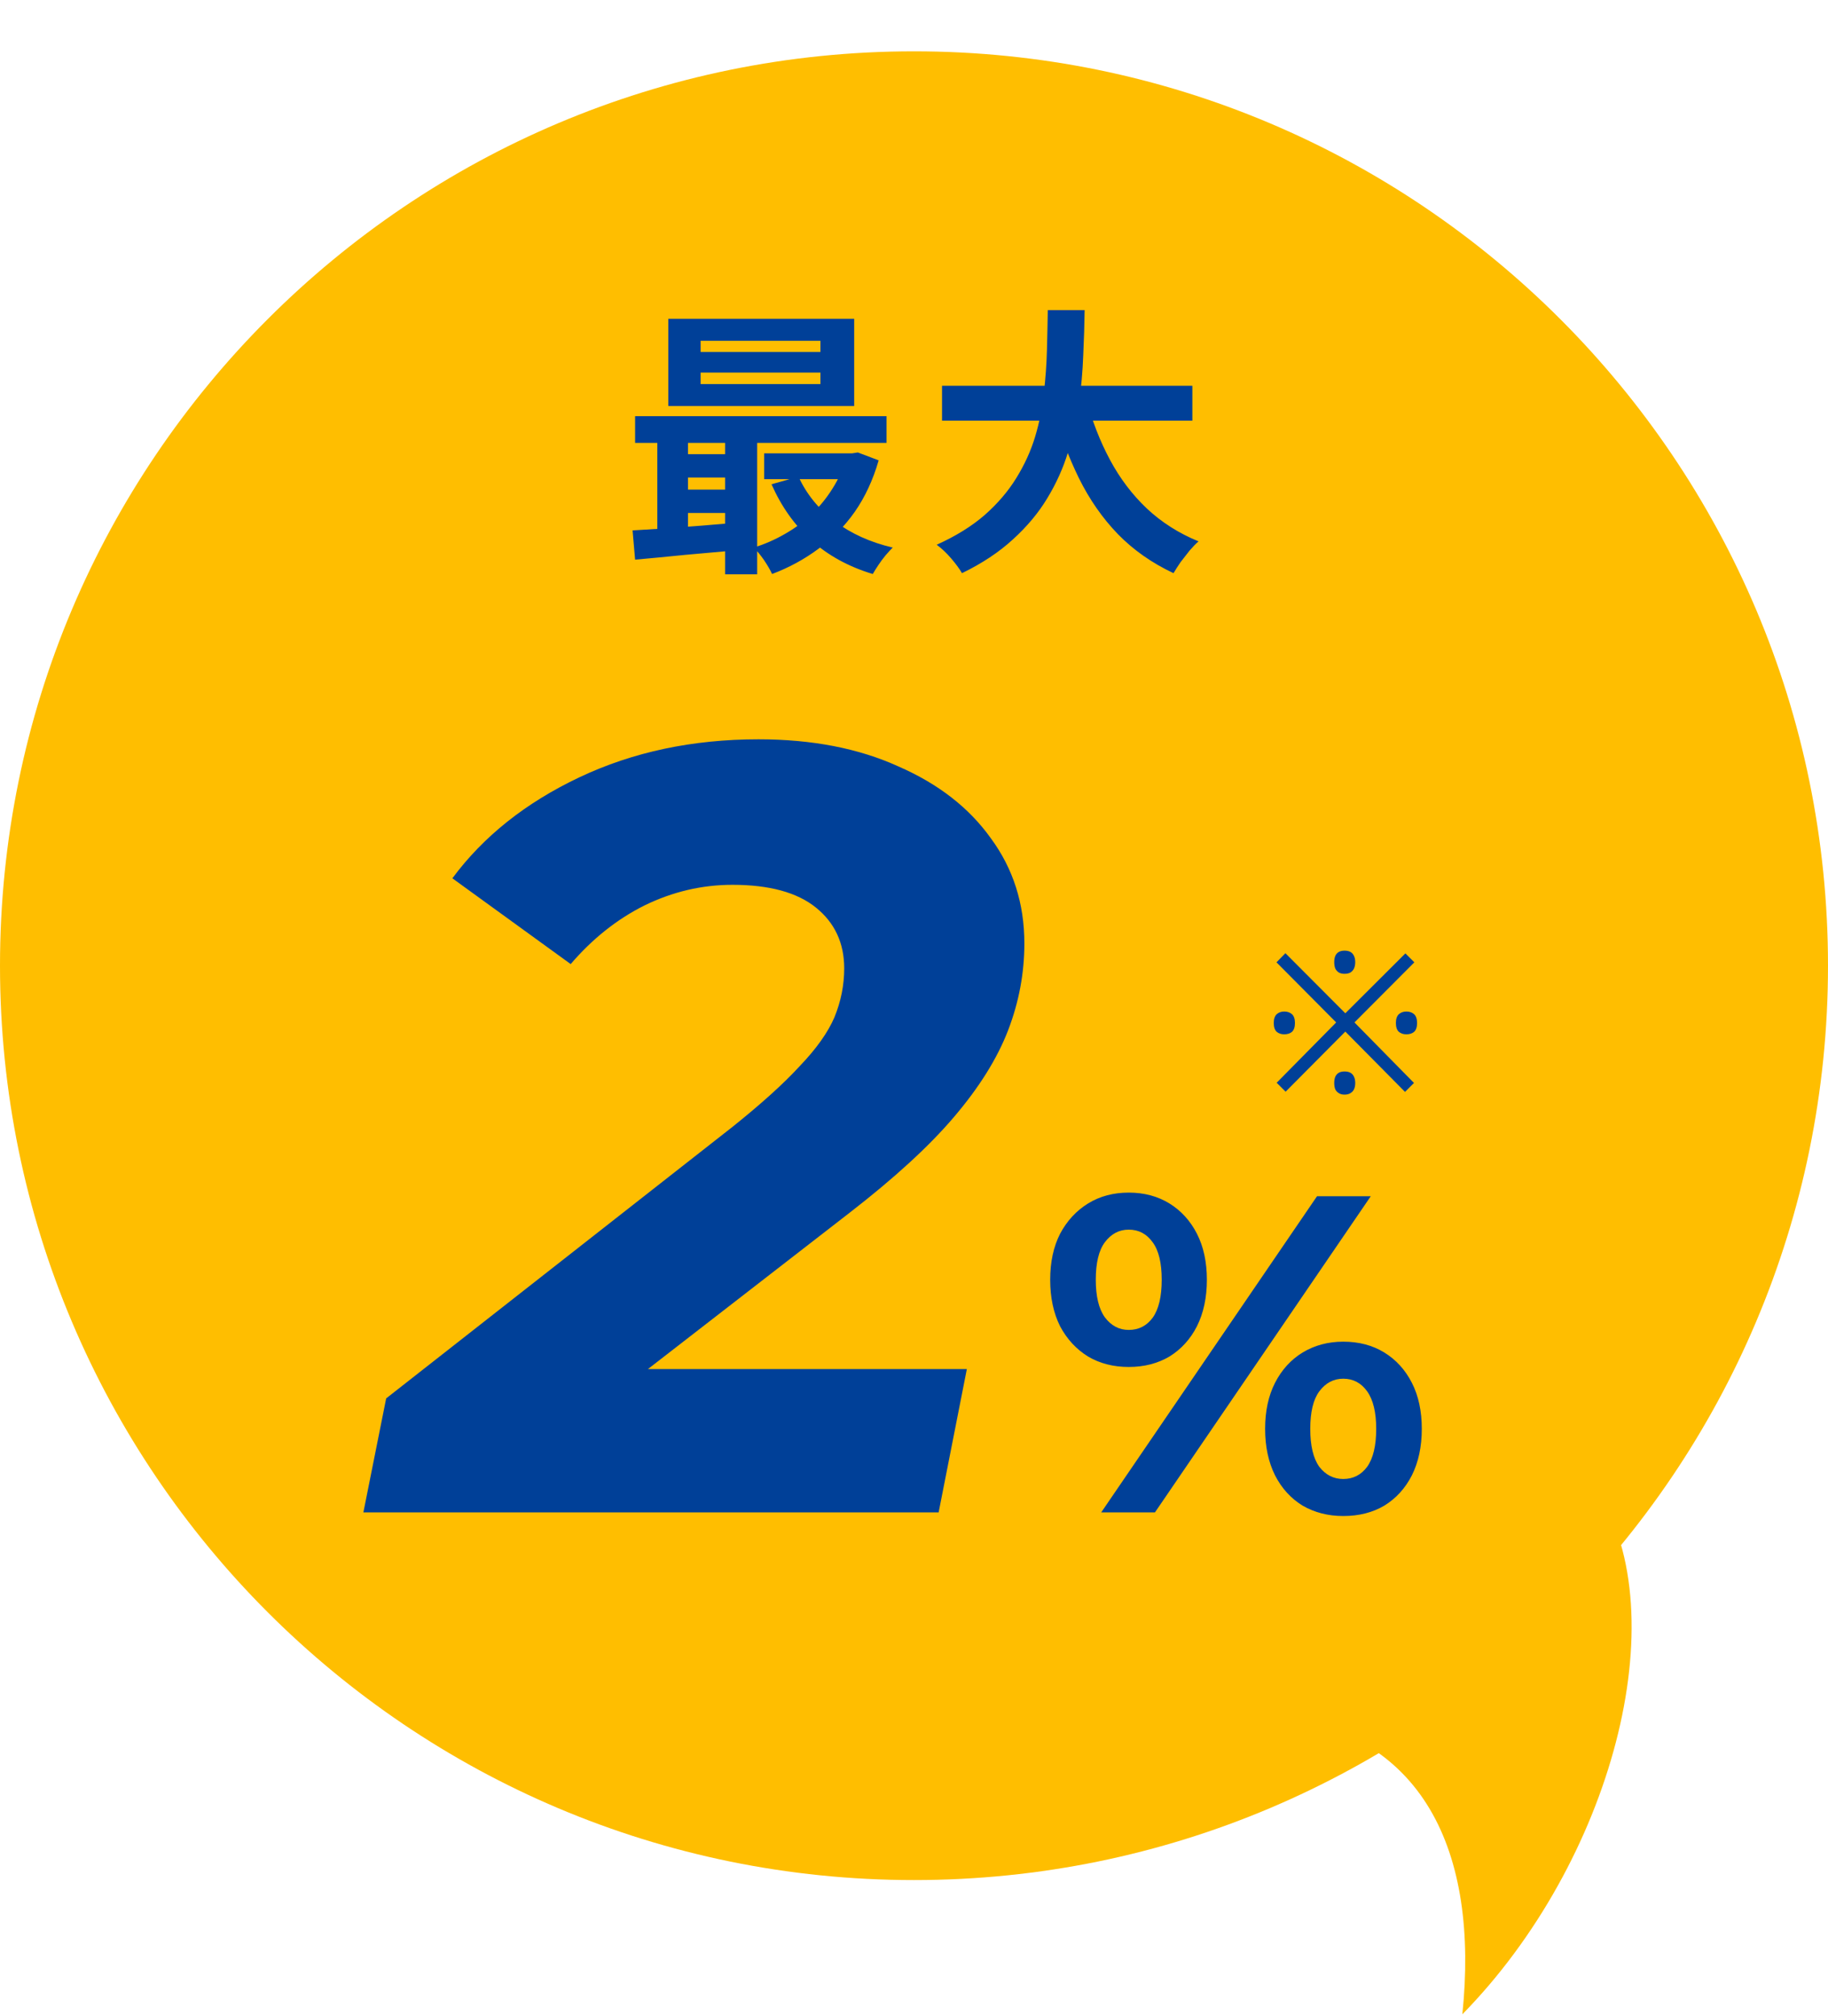
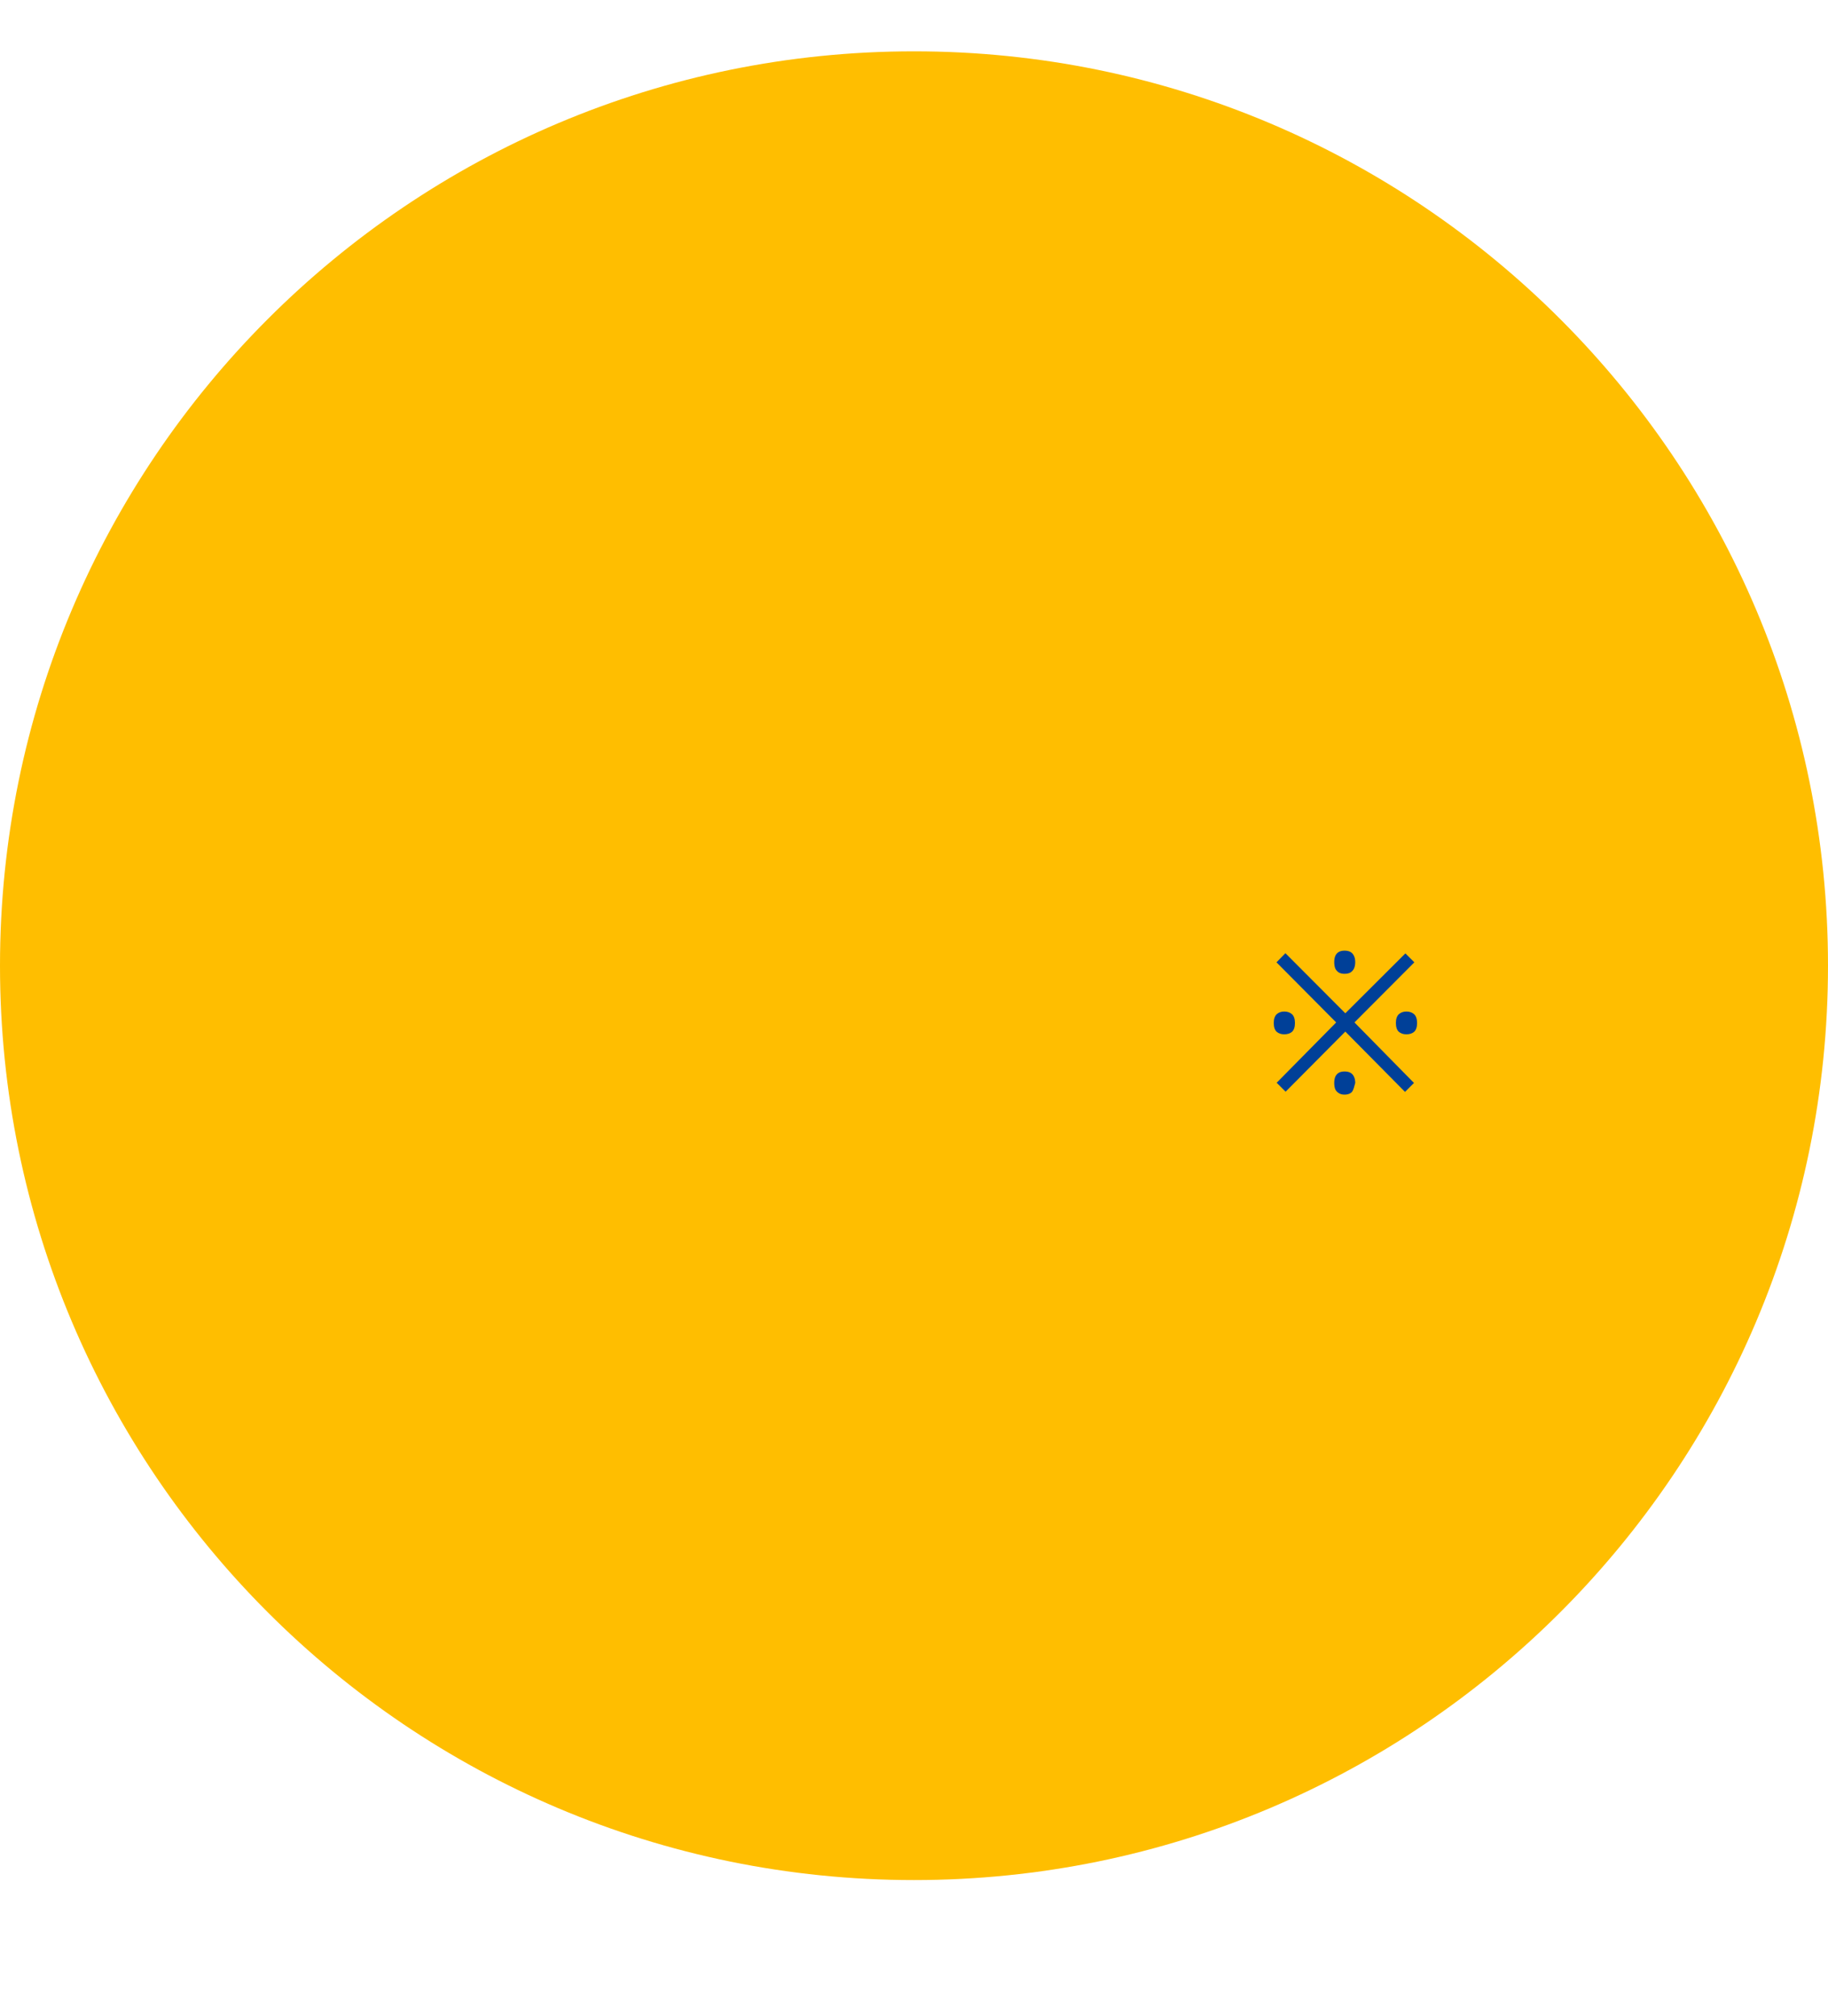
<svg xmlns="http://www.w3.org/2000/svg" width="88" height="97" viewBox="0 0 88 97" fill="none">
  <path d="M0 46.47C0 22.169 19.7 2.47 44 2.47C68.3 2.47 88 22.169 88 46.47C88 70.77 68.3 90.47 44 90.47C19.7 90.47 0 70.77 0 46.47Z" fill="#FFBE00" />
-   <path d="M33.728 17.928V18.483H39.496V17.928H33.728ZM33.728 16.398V16.939H39.496V16.398H33.728ZM32.171 15.341H41.121V19.539H32.171V15.341ZM30.574 20.026H42.678V21.312H30.574V20.026ZM36.788 21.814H41.216V23.059H36.788V21.814ZM32.659 21.854H35.732V22.978H32.659V21.854ZM32.659 23.56H35.732V24.684H32.659V23.56ZM38.44 22.937C38.819 23.768 39.397 24.481 40.173 25.077C40.959 25.672 41.893 26.097 42.976 26.349C42.877 26.449 42.764 26.57 42.638 26.715C42.511 26.868 42.394 27.026 42.286 27.189C42.177 27.351 42.087 27.496 42.015 27.622C40.85 27.27 39.862 26.728 39.05 25.997C38.246 25.266 37.61 24.368 37.141 23.303L38.44 22.937ZM40.728 21.814H41.026L41.297 21.773L42.299 22.152C42.028 23.091 41.645 23.917 41.148 24.63C40.652 25.334 40.065 25.93 39.388 26.417C38.72 26.913 37.98 27.315 37.168 27.622C37.077 27.423 36.946 27.198 36.775 26.945C36.603 26.701 36.441 26.503 36.288 26.349C36.811 26.187 37.307 25.97 37.777 25.699C38.255 25.429 38.688 25.108 39.077 24.738C39.465 24.368 39.799 23.957 40.079 23.506C40.367 23.055 40.584 22.572 40.728 22.057V21.814ZM30.452 25.523C30.912 25.496 31.427 25.465 31.995 25.429C32.564 25.384 33.164 25.338 33.796 25.293C34.428 25.239 35.064 25.185 35.705 25.131V26.458C34.794 26.539 33.886 26.62 32.984 26.701C32.09 26.792 31.287 26.868 30.574 26.931L30.452 25.523ZM34.906 20.446H36.45V27.636H34.906V20.446ZM31.643 20.473H33.119V26.011H31.643V20.473ZM45.349 18.564H57.4V20.243H45.349V18.564ZM52.309 19.241C52.58 20.27 52.954 21.231 53.433 22.125C53.911 23.018 54.502 23.799 55.206 24.467C55.919 25.135 56.75 25.663 57.698 26.051C57.562 26.169 57.418 26.318 57.264 26.498C57.12 26.679 56.976 26.864 56.831 27.053C56.696 27.252 56.583 27.428 56.493 27.581C55.455 27.094 54.561 26.467 53.812 25.699C53.072 24.932 52.449 24.038 51.943 23.018C51.438 21.989 51.014 20.857 50.671 19.62L52.309 19.241ZM50.441 14.922H52.214C52.205 15.608 52.183 16.334 52.147 17.102C52.119 17.86 52.052 18.632 51.943 19.417C51.835 20.202 51.659 20.983 51.415 21.759C51.181 22.527 50.847 23.267 50.413 23.98C49.989 24.684 49.438 25.343 48.761 25.957C48.094 26.57 47.277 27.112 46.311 27.581C46.184 27.365 46.008 27.126 45.783 26.864C45.557 26.602 45.327 26.385 45.092 26.214C46.013 25.799 46.785 25.32 47.408 24.779C48.03 24.228 48.536 23.637 48.924 23.005C49.321 22.364 49.624 21.701 49.831 21.015C50.039 20.32 50.179 19.62 50.251 18.916C50.332 18.212 50.382 17.521 50.4 16.844C50.418 16.167 50.431 15.527 50.441 14.922Z" fill="#004098" />
-   <path d="M17.493 72.778L18.59 67.292L35.258 54.229C36.651 53.115 37.731 52.139 38.498 51.303C39.299 50.467 39.856 49.684 40.17 48.952C40.483 48.186 40.64 47.402 40.64 46.601C40.64 45.382 40.187 44.406 39.281 43.675C38.376 42.943 37.035 42.578 35.258 42.578C33.795 42.578 32.384 42.908 31.026 43.57C29.702 44.232 28.518 45.173 27.473 46.392L21.777 42.264C23.275 40.244 25.313 38.624 27.891 37.405C30.468 36.185 33.342 35.576 36.512 35.576C39.09 35.576 41.337 36.011 43.252 36.882C45.168 37.718 46.649 38.868 47.694 40.331C48.774 41.794 49.313 43.483 49.313 45.399C49.313 46.827 49.052 48.221 48.53 49.579C48.007 50.938 47.136 52.331 45.917 53.759C44.733 55.153 43.061 56.685 40.901 58.357L27.212 68.964L25.853 65.881H46.544L45.186 72.778H17.493Z" fill="#004098" />
-   <path d="M53.012 72.778L63.402 57.563H65.989L55.599 72.778H53.012ZM54.338 65.779C53.599 65.779 52.947 65.612 52.382 65.279C51.817 64.931 51.367 64.446 51.034 63.823C50.715 63.185 50.556 62.439 50.556 61.584C50.556 60.729 50.715 59.99 51.034 59.367C51.367 58.744 51.817 58.258 52.382 57.91C52.947 57.563 53.599 57.389 54.338 57.389C55.077 57.389 55.729 57.563 56.294 57.91C56.859 58.258 57.301 58.744 57.62 59.367C57.939 59.99 58.099 60.729 58.099 61.584C58.099 62.439 57.939 63.185 57.62 63.823C57.301 64.446 56.859 64.931 56.294 65.279C55.729 65.612 55.077 65.779 54.338 65.779ZM54.338 63.997C54.816 63.997 55.2 63.801 55.49 63.41C55.78 63.004 55.925 62.395 55.925 61.584C55.925 60.773 55.78 60.171 55.49 59.78C55.2 59.374 54.816 59.171 54.338 59.171C53.874 59.171 53.49 59.374 53.186 59.78C52.896 60.171 52.751 60.773 52.751 61.584C52.751 62.381 52.896 62.982 53.186 63.388C53.49 63.794 53.874 63.997 54.338 63.997ZM64.663 72.952C63.938 72.952 63.286 72.786 62.707 72.452C62.142 72.105 61.7 71.619 61.381 70.996C61.062 70.358 60.903 69.612 60.903 68.757C60.903 67.902 61.062 67.163 61.381 66.54C61.7 65.917 62.142 65.431 62.707 65.084C63.286 64.736 63.938 64.562 64.663 64.562C65.416 64.562 66.076 64.736 66.641 65.084C67.206 65.431 67.648 65.917 67.967 66.54C68.286 67.163 68.445 67.902 68.445 68.757C68.445 69.612 68.286 70.358 67.967 70.996C67.648 71.619 67.206 72.105 66.641 72.452C66.076 72.786 65.416 72.952 64.663 72.952ZM64.663 71.17C65.141 71.17 65.525 70.974 65.815 70.583C66.105 70.177 66.25 69.569 66.25 68.757C66.25 67.96 66.105 67.359 65.815 66.953C65.525 66.547 65.141 66.344 64.663 66.344C64.199 66.344 63.815 66.547 63.511 66.953C63.221 67.344 63.076 67.946 63.076 68.757C63.076 69.569 63.221 70.177 63.511 70.583C63.815 70.974 64.199 71.17 64.663 71.17Z" fill="#004098" />
-   <path d="M61.89 52.533L61.459 52.103L64.324 49.2L61.45 46.308L61.88 45.868L64.764 48.76L67.656 45.877L68.087 46.308L65.204 49.2L68.069 52.112L67.638 52.543L64.764 49.64L61.89 52.533ZM61.824 49.772C61.674 49.772 61.553 49.731 61.459 49.65C61.365 49.562 61.319 49.422 61.319 49.228C61.319 49.035 61.365 48.895 61.459 48.807C61.553 48.72 61.674 48.676 61.824 48.676C61.98 48.676 62.105 48.72 62.199 48.807C62.292 48.895 62.339 49.035 62.339 49.228C62.339 49.422 62.292 49.562 62.199 49.65C62.105 49.731 61.98 49.772 61.824 49.772ZM64.726 52.674C64.614 52.674 64.52 52.649 64.445 52.599C64.371 52.555 64.314 52.493 64.277 52.411C64.246 52.33 64.23 52.23 64.23 52.112C64.23 52 64.246 51.903 64.277 51.822C64.314 51.734 64.371 51.669 64.445 51.625C64.52 51.581 64.614 51.56 64.726 51.56C64.845 51.56 64.942 51.581 65.016 51.625C65.091 51.669 65.148 51.734 65.185 51.822C65.222 51.903 65.241 52 65.241 52.112C65.241 52.23 65.222 52.33 65.185 52.411C65.148 52.493 65.091 52.555 65.016 52.599C64.942 52.649 64.845 52.674 64.726 52.674ZM64.726 46.86C64.614 46.86 64.52 46.838 64.445 46.794C64.371 46.745 64.314 46.679 64.277 46.598C64.246 46.511 64.23 46.411 64.23 46.298C64.23 46.186 64.246 46.089 64.277 46.008C64.314 45.921 64.371 45.855 64.445 45.812C64.52 45.768 64.614 45.746 64.726 45.746C64.845 45.746 64.942 45.768 65.016 45.812C65.091 45.855 65.148 45.921 65.185 46.008C65.222 46.089 65.241 46.186 65.241 46.298C65.241 46.411 65.222 46.511 65.185 46.598C65.148 46.679 65.091 46.745 65.016 46.794C64.942 46.838 64.845 46.86 64.726 46.86ZM67.703 49.772C67.554 49.772 67.432 49.731 67.338 49.65C67.245 49.562 67.198 49.422 67.198 49.228C67.198 49.035 67.245 48.895 67.338 48.807C67.432 48.72 67.554 48.676 67.703 48.676C67.859 48.676 67.984 48.72 68.078 48.807C68.171 48.895 68.218 49.035 68.218 49.228C68.218 49.422 68.171 49.562 68.078 49.65C67.984 49.731 67.859 49.772 67.703 49.772Z" fill="#004098" />
-   <path d="M70.398 96.929C77.586 89.606 80.751 77.767 76.88 71.72L60.871 82.48C68.598 83.18 71.199 89.174 70.398 96.929Z" fill="#FFBE00" />
+   <path d="M61.89 52.533L61.459 52.103L64.324 49.2L61.45 46.308L61.88 45.868L64.764 48.76L67.656 45.877L68.087 46.308L65.204 49.2L68.069 52.112L67.638 52.543L64.764 49.64L61.89 52.533ZM61.824 49.772C61.674 49.772 61.553 49.731 61.459 49.65C61.365 49.562 61.319 49.422 61.319 49.228C61.319 49.035 61.365 48.895 61.459 48.807C61.553 48.72 61.674 48.676 61.824 48.676C61.98 48.676 62.105 48.72 62.199 48.807C62.292 48.895 62.339 49.035 62.339 49.228C62.339 49.422 62.292 49.562 62.199 49.65C62.105 49.731 61.98 49.772 61.824 49.772ZM64.726 52.674C64.614 52.674 64.52 52.649 64.445 52.599C64.371 52.555 64.314 52.493 64.277 52.411C64.246 52.33 64.23 52.23 64.23 52.112C64.23 52 64.246 51.903 64.277 51.822C64.314 51.734 64.371 51.669 64.445 51.625C64.52 51.581 64.614 51.56 64.726 51.56C64.845 51.56 64.942 51.581 65.016 51.625C65.091 51.669 65.148 51.734 65.185 51.822C65.222 51.903 65.241 52 65.241 52.112C65.148 52.493 65.091 52.555 65.016 52.599C64.942 52.649 64.845 52.674 64.726 52.674ZM64.726 46.86C64.614 46.86 64.52 46.838 64.445 46.794C64.371 46.745 64.314 46.679 64.277 46.598C64.246 46.511 64.23 46.411 64.23 46.298C64.23 46.186 64.246 46.089 64.277 46.008C64.314 45.921 64.371 45.855 64.445 45.812C64.52 45.768 64.614 45.746 64.726 45.746C64.845 45.746 64.942 45.768 65.016 45.812C65.091 45.855 65.148 45.921 65.185 46.008C65.222 46.089 65.241 46.186 65.241 46.298C65.241 46.411 65.222 46.511 65.185 46.598C65.148 46.679 65.091 46.745 65.016 46.794C64.942 46.838 64.845 46.86 64.726 46.86ZM67.703 49.772C67.554 49.772 67.432 49.731 67.338 49.65C67.245 49.562 67.198 49.422 67.198 49.228C67.198 49.035 67.245 48.895 67.338 48.807C67.432 48.72 67.554 48.676 67.703 48.676C67.859 48.676 67.984 48.72 68.078 48.807C68.171 48.895 68.218 49.035 68.218 49.228C68.218 49.422 68.171 49.562 68.078 49.65C67.984 49.731 67.859 49.772 67.703 49.772Z" fill="#004098" />
</svg>